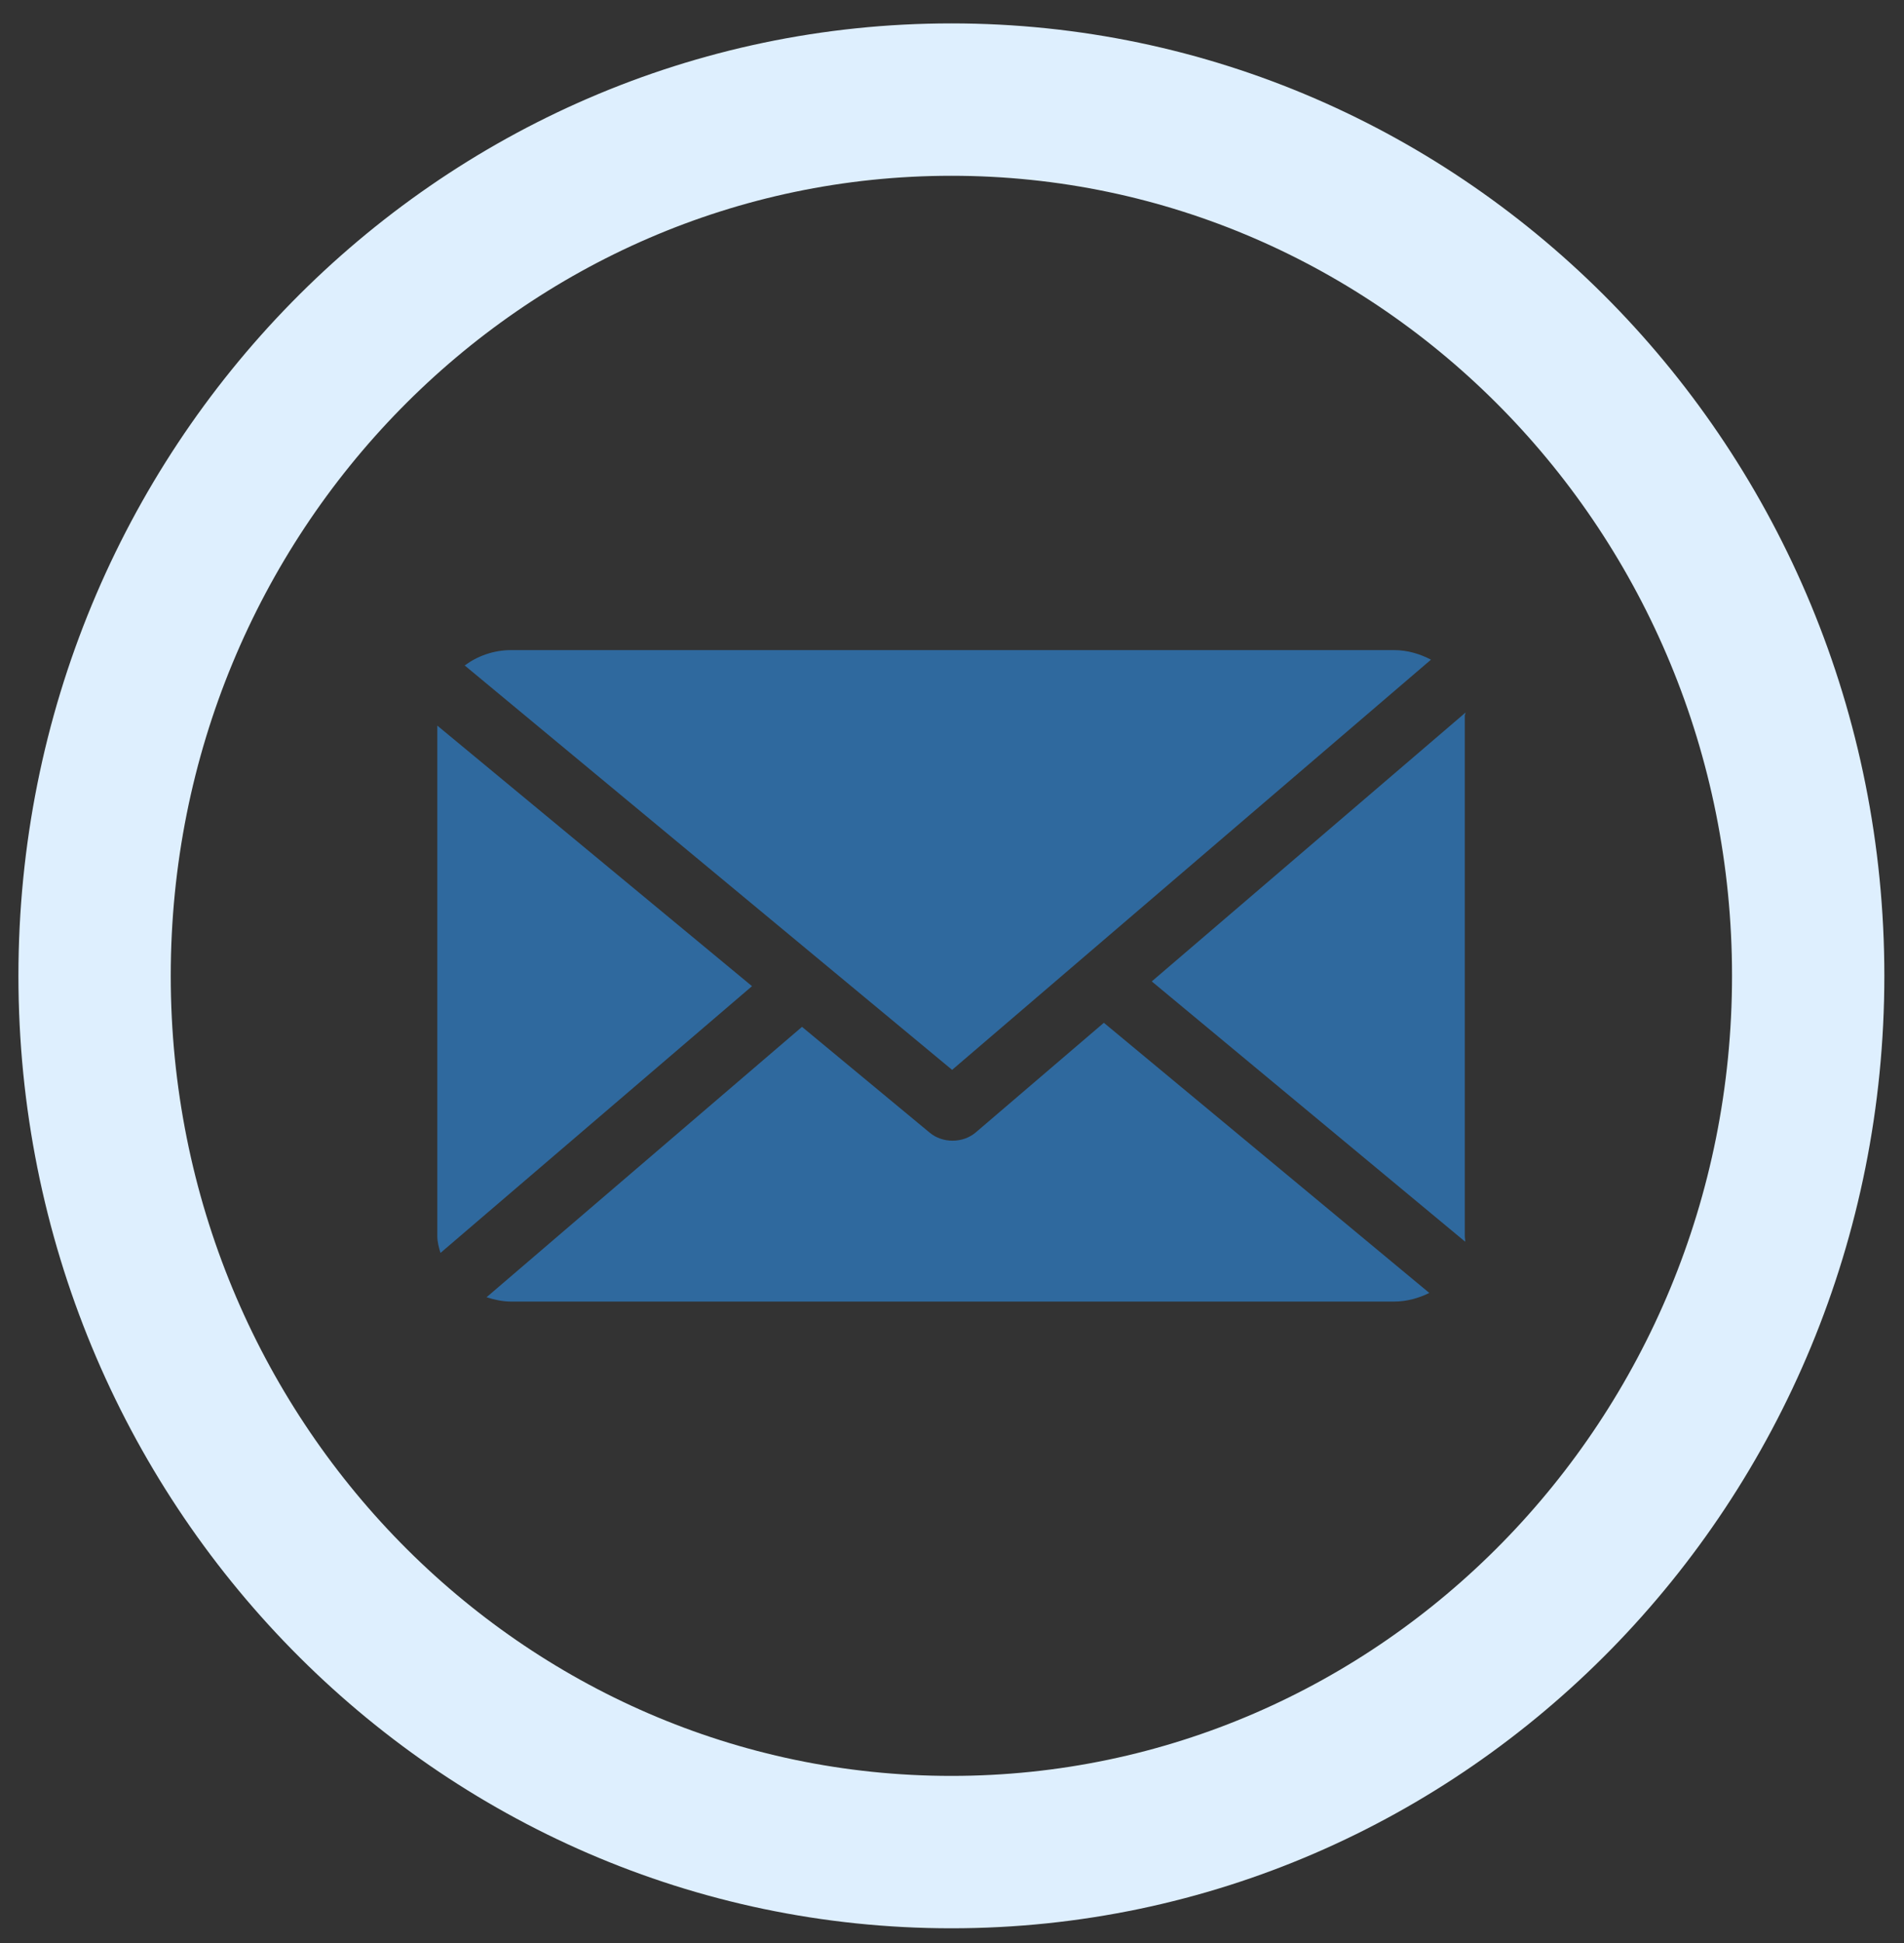
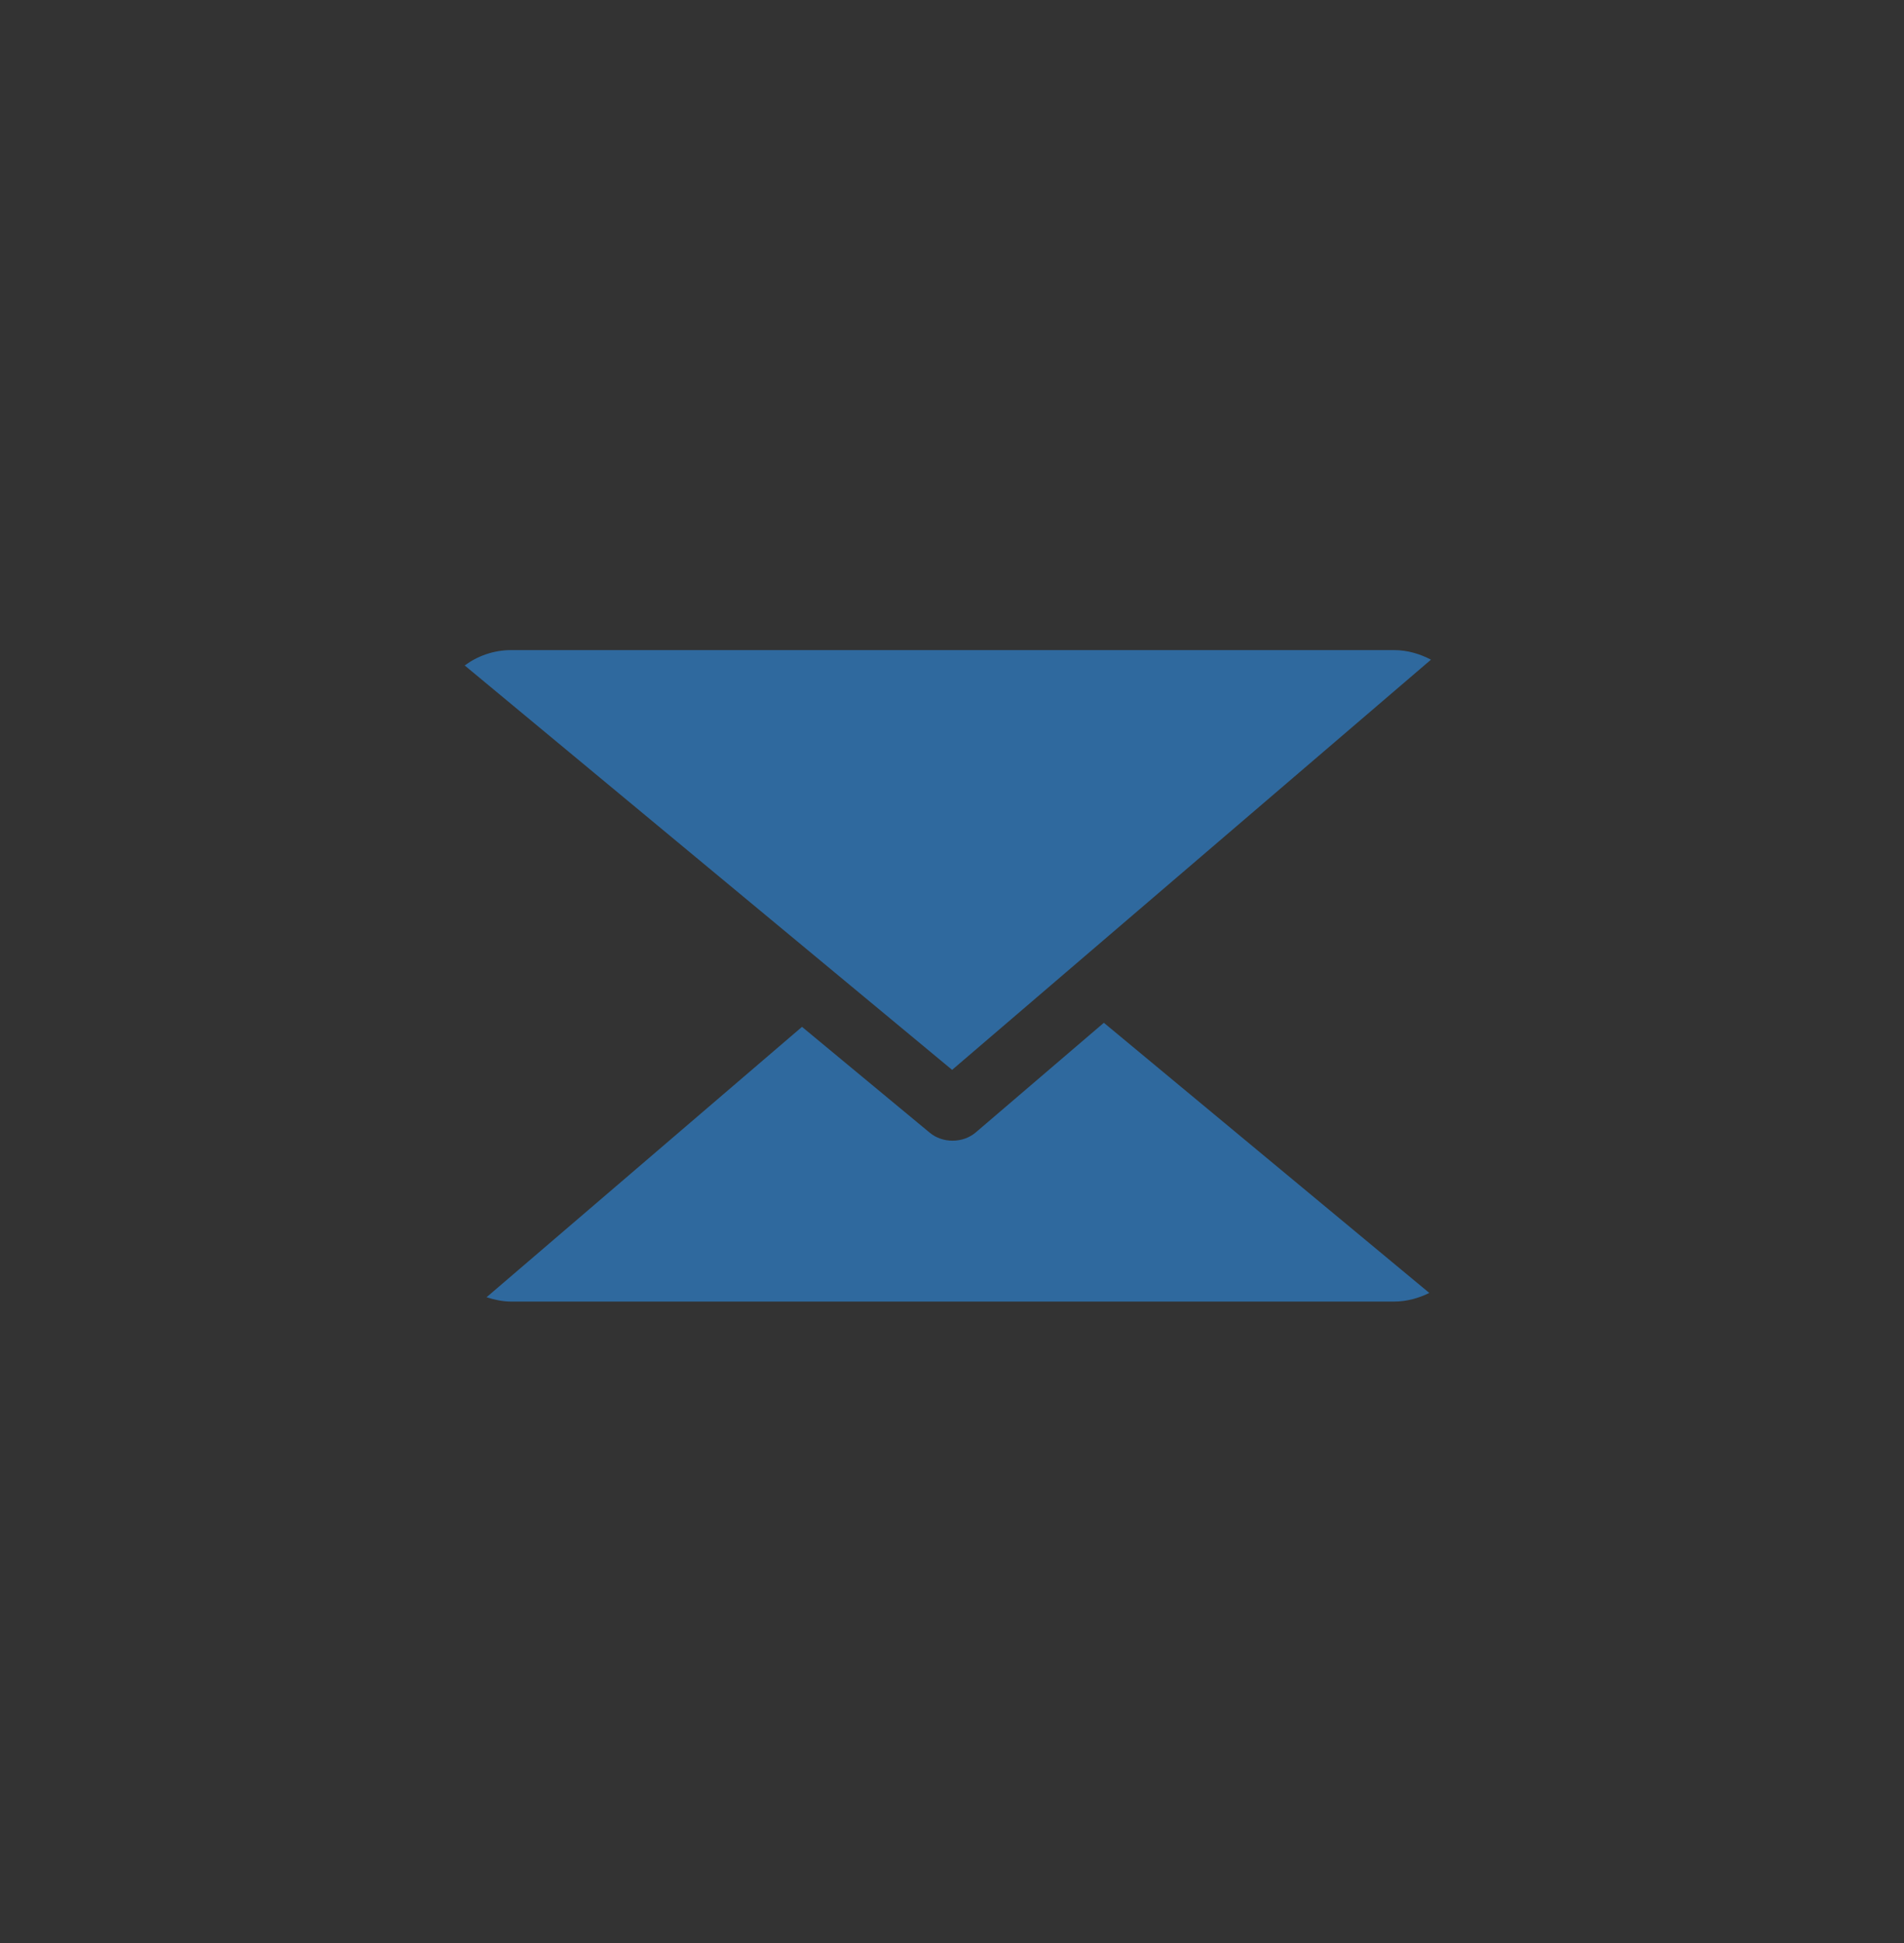
<svg xmlns="http://www.w3.org/2000/svg" width="50" height="51" viewBox="0 0 50 51" fill="none">
  <rect x="0" y="0" width="50" height="51" fill="#333333" stroke="none" />
-   <path d="M47.484 25.614C47.484 38.355 37.373 48.614 24.984 48.614C12.596 48.614 2.484 38.355 2.484 25.614C2.484 12.873 12.596 2.614 24.984 2.614C37.373 2.614 47.484 12.873 47.484 25.614Z" stroke="#DEEFFE" stroke-width="4" />
-   <path d="M38.466 18.784C38.466 18.757 38.487 18.73 38.486 18.703L30.246 25.76L38.476 32.592C38.48 32.543 38.466 32.494 38.466 32.444V18.784V18.784Z" fill="#2F699E" />
  <path d="M28.988 26.846L25.625 29.723C25.455 29.868 25.235 29.941 25.015 29.941C24.799 29.941 24.584 29.871 24.415 29.731L21.061 26.953L12.777 34.05C12.979 34.114 13.195 34.164 13.421 34.164H36.609C36.945 34.164 37.26 34.073 37.534 33.937L28.988 26.846Z" fill="#2F699E" />
  <path d="M25.003 28.082L37.578 17.315C37.293 17.165 36.962 17.064 36.607 17.064H13.42C12.957 17.064 12.533 17.223 12.203 17.467L25.003 28.082Z" fill="#2F699E" />
-   <path d="M11.484 19.046V32.443C11.484 32.597 11.524 32.745 11.567 32.887L19.748 25.885L11.484 19.046Z" fill="#2F699E" />
</svg>